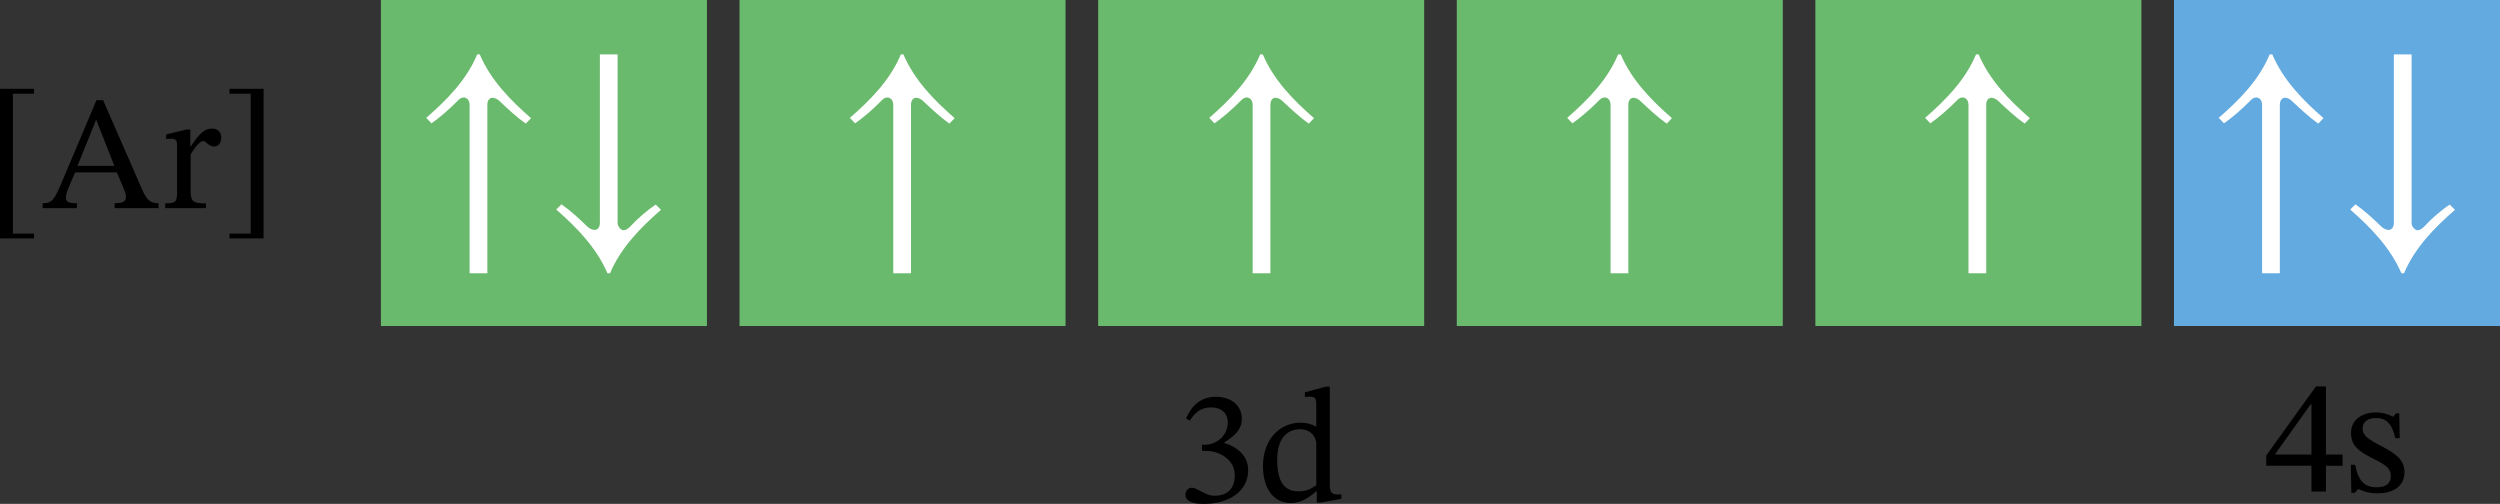
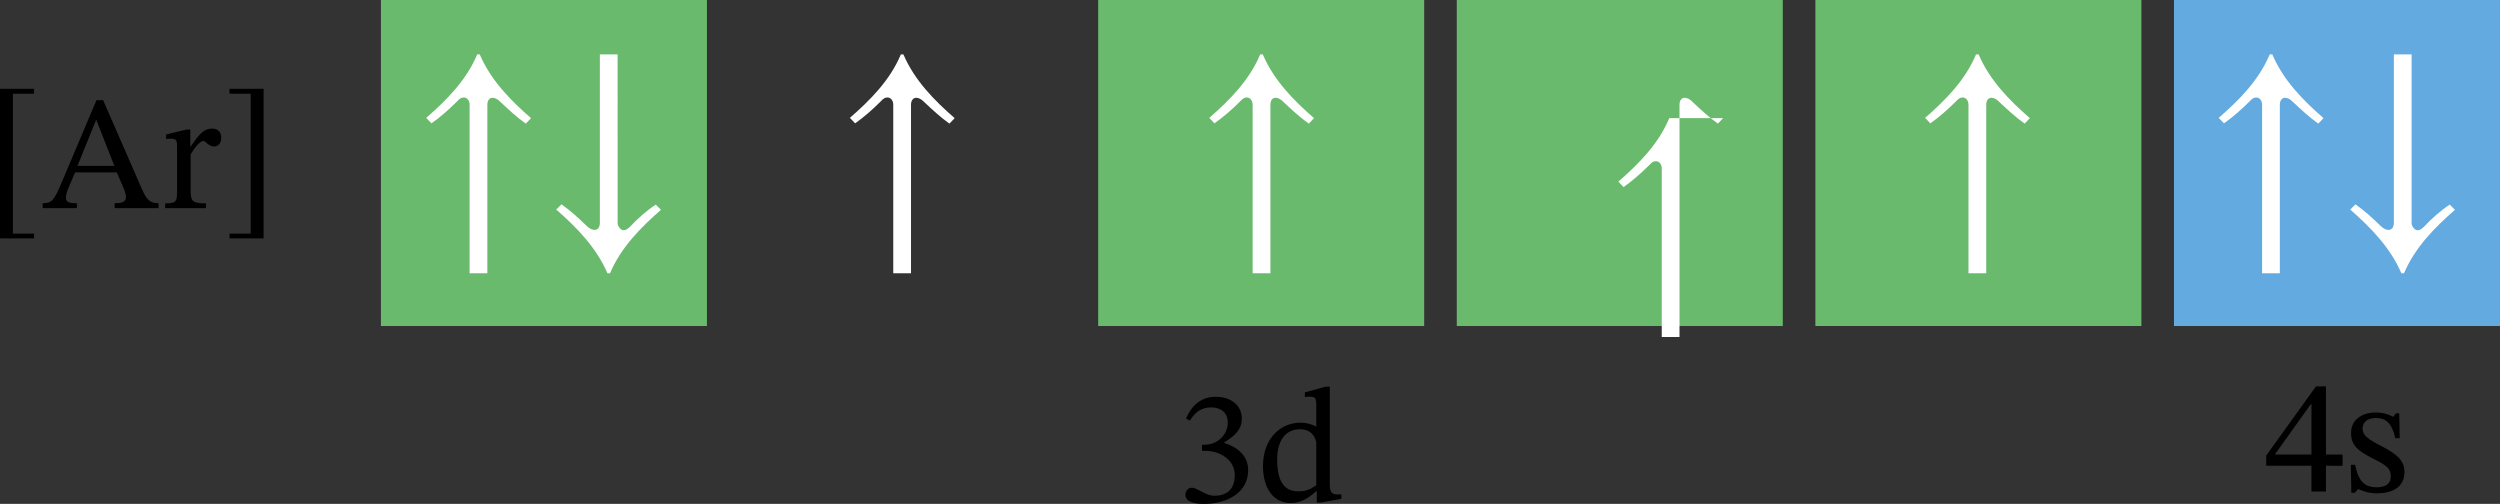
<svg xmlns="http://www.w3.org/2000/svg" xmlns:ns1="http://sodipodi.sourceforge.net/DTD/sodipodi-0.dtd" xmlns:ns2="http://www.inkscape.org/namespaces/inkscape" width="228.172" height="45.99" viewBox="0 0 171.129 34.492" class="displayed_equation" version="1.1" id="svg32" ns1:docname="1.svg">
  <rect x="0" y="0" width="171.129" height="34.492" fill="#333333" stroke="none" />
  <defs id="defs36" />
  <ns1:namedview pagecolor="#ffffff" bordercolor="#666666" borderopacity="1" objecttolerance="10" gridtolerance="10" guidetolerance="10" ns2:pageopacity="0" ns2:pageshadow="2" ns2:window-width="640" ns2:window-height="480" id="namedview34" />
  <path d="M 2.332,16.32 V 15.988 H 0.883 V 6.414 H 2.332 V 6.078 H 0 v 10.242 h 2.332 m 8.52,-2.074 v -0.336 c -0.605,0 -0.824,-0.254 -1.148,-0.992 L 7.059,6.859 H 6.602 l -2.367,5.602 c -0.535,1.273 -0.691,1.449 -1.316,1.449 v 0.336 h 2.344 v -0.336 c -0.523,0 -0.75,-0.066 -0.75,-0.379 0,-0.199 0.059,-0.367 0.125,-0.547 l 0.5,-1.184 h 2.859 l 0.434,1.008 C 8.574,13.141 8.621,13.344 8.621,13.5 c 0,0.391 -0.438,0.41 -0.773,0.41 v 0.336 z M 7.828,11.355 H 5.305 L 6.566,8.234 h 0.035 l 1.227,3.121 m 5.199,-2.488 h -0.27 l -1.383,0.336 v 0.312 c 0,0 0.121,-0.023 0.348,-0.023 0.398,0 0.398,0.203 0.398,0.605 v 3.066 c 0,0.625 -0.078,0.758 -0.812,0.758 v 0.324 h 2.789 v -0.324 c -0.836,0 -1.047,-0.109 -1.047,-0.812 v -2.543 c 0.266,-0.449 0.625,-0.918 0.879,-0.918 0.137,0 0.355,0.379 0.727,0.379 0.246,0 0.488,-0.176 0.488,-0.602 0,-0.379 -0.211,-0.625 -0.645,-0.625 -0.535,0 -0.871,0.391 -1.441,1.219 h -0.031 V 8.867 m 5.016,7.453 V 6.078 h -2.332 v 0.336 h 1.449 v 9.574 h -1.449 v 0.332 h 2.332" id="path2" />
  <path d="M 26.074,22.316 H 48.391 V 0 H 26.074 Z m 0,0" fill="#69ba6c" id="path4" />
  <path d="M 36.348,8.086 C 34.949,6.871 33.594,5.492 32.84,3.723 h -0.176 c -0.734,1.77 -2.113,3.148 -3.488,4.344 l 0.359,0.375 c 0.59,-0.41 1.234,-0.98 1.75,-1.5 0.18,-0.195 0.289,-0.27 0.465,-0.27 0.18,0 0.395,0.16 0.395,0.504 v 11.531 h 1.215 V 7.176 c 0,-0.344 0.18,-0.484 0.359,-0.484 0.141,0 0.355,0.09 0.52,0.27 0.57,0.535 1.141,1.07 1.75,1.5 l 0.359,-0.375 m 8.539,5.918 c -0.605,0.395 -1.25,0.965 -1.75,1.504 -0.18,0.176 -0.305,0.25 -0.465,0.25 -0.18,0 -0.395,-0.285 -0.395,-0.465 V 3.723 H 41.062 v 11.531 c 0,0.344 -0.18,0.484 -0.359,0.484 -0.16,0 -0.355,-0.09 -0.52,-0.25 -0.57,-0.555 -1.16,-1.09 -1.75,-1.5 l -0.359,0.355 c 1.398,1.215 2.754,2.613 3.508,4.363 h 0.176 c 0.734,-1.75 2.113,-3.148 3.488,-4.344 l -0.359,-0.359" fill="#ffffff" id="path6" />
-   <path d="M 50.621,22.316 H 72.938 V 0 H 50.621 Z m 0,0" fill="#69ba6c" id="path8" />
  <path d="M 65.348,8.086 C 63.949,6.871 62.594,5.492 61.84,3.723 h -0.176 c -0.734,1.77 -2.113,3.148 -3.488,4.344 l 0.359,0.375 c 0.59,-0.41 1.234,-0.98 1.75,-1.5 0.18,-0.195 0.289,-0.27 0.465,-0.27 0.18,0 0.395,0.16 0.395,0.504 v 11.531 h 1.215 V 7.176 c 0,-0.344 0.18,-0.484 0.359,-0.484 0.141,0 0.355,0.09 0.52,0.27 0.57,0.535 1.141,1.07 1.75,1.5 l 0.359,-0.375" fill="#ffffff" id="path10" />
  <path d="M 75.172,22.316 H 97.488 V 0 H 75.172 Z m 0,0" fill="#69ba6c" id="path12" />
  <path d="m 89.945,8.086 c -1.395,-1.215 -2.754,-2.594 -3.504,-4.363 h -0.18 c -0.734,1.77 -2.109,3.148 -3.484,4.344 l 0.355,0.375 c 0.59,-0.41 1.234,-0.98 1.754,-1.5 0.18,-0.195 0.285,-0.27 0.465,-0.27 0.176,0 0.395,0.16 0.395,0.504 v 11.531 h 1.215 V 7.176 c 0,-0.344 0.176,-0.484 0.355,-0.484 0.145,0 0.359,0.09 0.52,0.27 0.57,0.535 1.145,1.07 1.754,1.5 l 0.355,-0.375" fill="#ffffff" id="path14" />
  <path d="m 81.445,28.789 c 0.379,-0.59 0.793,-0.902 1.461,-0.902 0.691,0 1.137,0.379 1.137,1.039 0,0.902 -0.789,1.516 -1.551,1.516 H 82.281 v 0.422 h 0.223 c 1.07,0 2.02,0.66 2.02,1.652 0,1.094 -0.68,1.418 -1.383,1.418 -0.27,0 -0.426,-0.047 -0.902,-0.289 -0.391,-0.203 -0.48,-0.258 -0.66,-0.258 -0.289,0 -0.434,0.258 -0.434,0.492 0,0.289 0.242,0.613 1.25,0.613 1.625,0 3.043,-0.781 3.043,-2.309 0,-0.996 -0.746,-1.586 -1.637,-1.867 v -0.031 c 0.699,-0.445 1.203,-0.859 1.203,-1.629 0,-0.848 -0.66,-1.496 -1.797,-1.496 -0.914,0 -1.605,0.516 -2.02,1.484 l 0.258,0.145 m 10.375,5.355 V 33.844 h -0.234 c -0.414,0 -0.559,-0.113 -0.559,-0.691 V 26.469 h -0.301 l -1.406,0.391 v 0.312 c 0,0 0.191,-0.02 0.289,-0.02 0.438,0 0.492,0.098 0.492,0.59 v 1.461 c -0.348,-0.191 -0.715,-0.27 -1.082,-0.27 -1.406,0 -2.566,1.129 -2.566,2.969 0,1.43 0.648,2.531 1.91,2.531 0.734,0 1.305,-0.422 1.727,-0.801 h 0.047 v 0.77 h 0.254 z m -1.719,-0.926 c -0.391,0.27 -0.691,0.414 -1.215,0.414 -0.949,0 -1.461,-0.625 -1.461,-2.164 0,-1.406 0.633,-2.086 1.574,-2.086 0.688,0 1.012,0.434 1.102,0.891 v 2.945" id="path16" />
  <path d="M 99.719,22.316 H 122.035 V 0 H 99.719 Z m 0,0" fill="#69ba6c" id="path18" />
-   <path d="m 114.445,8.086 c -1.395,-1.215 -2.754,-2.594 -3.504,-4.363 h -0.18 c -0.734,1.77 -2.109,3.148 -3.484,4.344 l 0.355,0.375 c 0.59,-0.41 1.234,-0.98 1.754,-1.5 0.18,-0.195 0.285,-0.27 0.465,-0.27 0.176,0 0.395,0.16 0.395,0.504 v 11.531 h 1.215 V 7.176 c 0,-0.344 0.176,-0.484 0.355,-0.484 0.145,0 0.359,0.09 0.52,0.27 0.57,0.535 1.145,1.07 1.754,1.5 l 0.355,-0.375" fill="#ffffff" id="path20" />
+   <path d="m 114.445,8.086 h -0.18 c -0.734,1.77 -2.109,3.148 -3.484,4.344 l 0.355,0.375 c 0.59,-0.41 1.234,-0.98 1.754,-1.5 0.18,-0.195 0.285,-0.27 0.465,-0.27 0.176,0 0.395,0.16 0.395,0.504 v 11.531 h 1.215 V 7.176 c 0,-0.344 0.176,-0.484 0.355,-0.484 0.145,0 0.359,0.09 0.52,0.27 0.57,0.535 1.145,1.07 1.754,1.5 l 0.355,-0.375" fill="#ffffff" id="path20" />
  <path d="m 124.266,22.316 h 22.316 V 0 h -22.316 z m 0,0" fill="#69ba6c" id="path22" />
  <path d="m 138.945,8.086 c -1.395,-1.215 -2.754,-2.594 -3.504,-4.363 h -0.18 c -0.734,1.77 -2.109,3.148 -3.484,4.344 l 0.355,0.375 c 0.59,-0.41 1.234,-0.98 1.754,-1.5 0.18,-0.195 0.285,-0.27 0.465,-0.27 0.176,0 0.395,0.16 0.395,0.504 v 11.531 h 1.215 V 7.176 c 0,-0.344 0.176,-0.484 0.355,-0.484 0.145,0 0.359,0.09 0.52,0.27 0.57,0.535 1.145,1.07 1.754,1.5 l 0.355,-0.375" fill="#ffffff" id="path24" />
  <path d="m 148.812,22.316 h 22.316 V 0 H 148.812 Z m 0,0" fill="#62aadf" id="path26" />
  <path d="m 159.047,8.086 c -1.395,-1.215 -2.754,-2.594 -3.504,-4.363 h -0.18 c -0.734,1.77 -2.109,3.148 -3.488,4.344 l 0.359,0.375 c 0.59,-0.41 1.234,-0.98 1.75,-1.5 0.18,-0.195 0.289,-0.27 0.465,-0.27 0.18,0 0.395,0.16 0.395,0.504 v 11.531 h 1.215 V 7.176 c 0,-0.344 0.18,-0.484 0.359,-0.484 0.141,0 0.359,0.09 0.52,0.27 0.57,0.535 1.145,1.07 1.75,1.5 l 0.359,-0.375 m 8.641,5.918 c -0.605,0.395 -1.25,0.965 -1.75,1.504 -0.18,0.176 -0.305,0.25 -0.465,0.25 -0.18,0 -0.395,-0.285 -0.395,-0.465 V 3.723 h -1.215 v 11.531 c 0,0.344 -0.18,0.484 -0.359,0.484 -0.16,0 -0.359,-0.09 -0.52,-0.25 -0.57,-0.555 -1.16,-1.09 -1.75,-1.5 L 160.875,14.344 c 1.395,1.215 2.754,2.613 3.504,4.363 h 0.18 c 0.734,-1.75 2.109,-3.148 3.488,-4.344 l -0.359,-0.359" fill="#ffffff" id="path28" />
  <path d="m 160.352,31.883 v -0.77 h -1.137 v -4.664 h -0.684 l -3.402,4.73 v 0.703 h 3.094 v 1.762 h 0.992 v -1.762 z m -2.129,-0.77 h -2.477 v -0.043 l 2.43,-3.402 h 0.047 v 3.445 m 2.695,0.703 0.035,1.918 h 0.234 l 0.234,-0.254 h 0.023 c 0.289,0.121 0.625,0.289 1.27,0.289 1.008,0 1.875,-0.402 1.875,-1.453 0,-0.824 -0.547,-1.234 -1.562,-1.773 -0.938,-0.477 -1.305,-0.758 -1.305,-1.191 0,-0.504 0.391,-0.738 0.906,-0.738 0.68,0 1.094,0.324 1.336,1.383 h 0.301 l -0.031,-1.703 h -0.223 l -0.191,0.234 h -0.012 c -0.277,-0.137 -0.613,-0.293 -1.172,-0.293 -0.957,0 -1.703,0.492 -1.703,1.406 0,0.824 0.453,1.215 1.469,1.73 1.039,0.512 1.25,0.727 1.25,1.25 0,0.523 -0.398,0.734 -0.957,0.734 -0.828,0 -1.25,-0.391 -1.484,-1.539 h -0.293" id="path30" />
</svg>